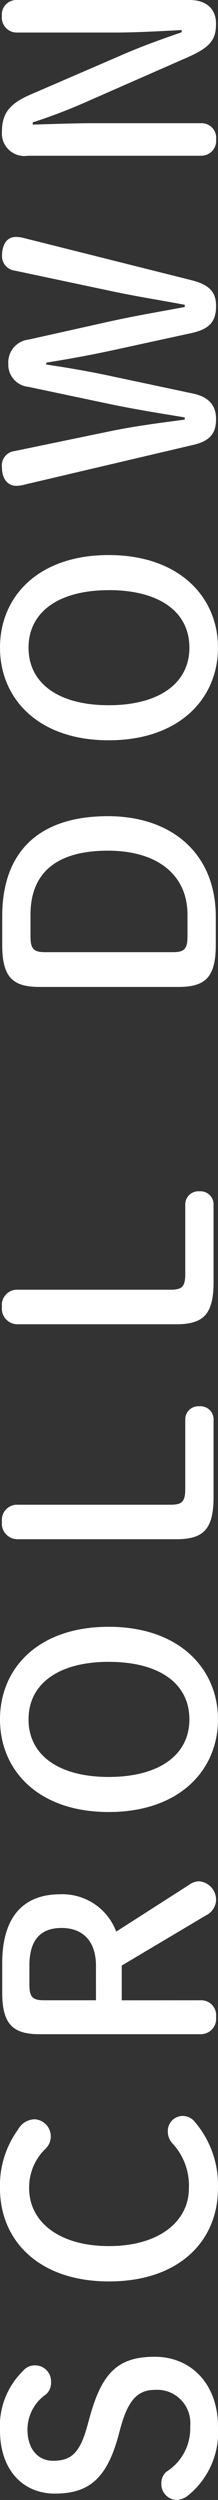
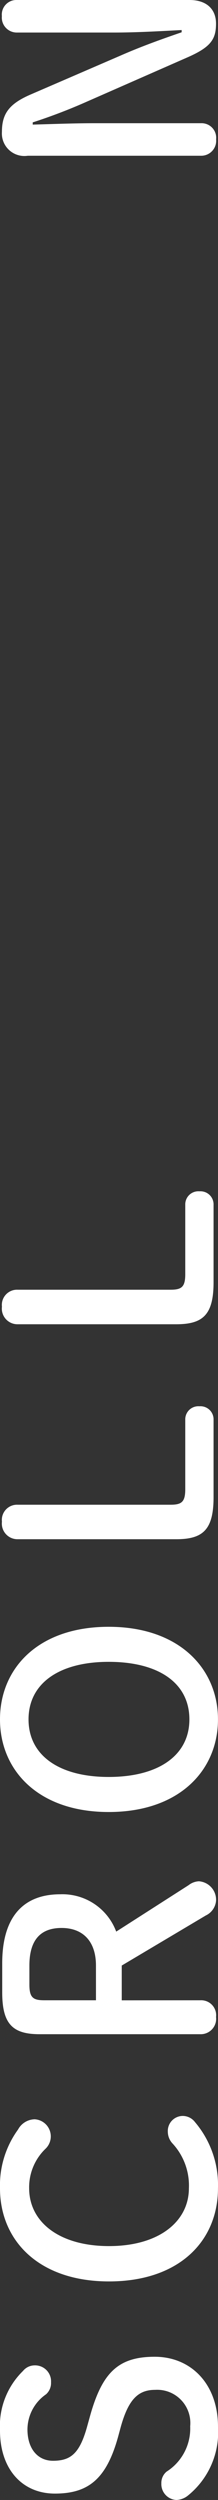
<svg xmlns="http://www.w3.org/2000/svg" width="18.854" height="215.621" viewBox="0 0 18.854 215.621">
  <rect x="0" y="0" width="18.854" height="215.621" fill="#333333" stroke="none" />
  <defs>
    <clipPath id="clip-path">
      <rect id="長方形_81" data-name="長方形 81" width="18.854" height="215.621" fill="none" />
    </clipPath>
  </defs>
  <g id="グループ_59" data-name="グループ 59" clip-path="url(#clip-path)">
    <path id="パス_14229" data-name="パス 14229" d="M10.218,210.152c-1.007,3.646-2.566,4.917-5.469,4.917-2.83,0-4.749-2.11-4.749-5.445a6.638,6.638,0,0,1,1.99-5.133,1.3,1.3,0,0,1,.984-.48,1.378,1.378,0,0,1,1.439,1.463,1.3,1.3,0,0,1-.432,1.032,3.706,3.706,0,0,0-1.607,3.022c0,1.7.912,2.711,2.207,2.711,1.559,0,2.327-.648,2.974-3.023l.24-.863c1.056-3.766,2.471-5.085,5.589-5.085s5.469,2.326,5.469,6.044a7.018,7.018,0,0,1-2.567,5.9,1.706,1.706,0,0,1-1.031.408,1.372,1.372,0,0,1-1.3-1.439,1.26,1.26,0,0,1,.456-1.008,4.408,4.408,0,0,0,2.038-3.91,2.867,2.867,0,0,0-3.022-3.142c-1.439,0-2.3.768-2.974,3.166Z" fill="#fff" />
    <path id="パス_14230" data-name="パス 14230" d="M1.559,183.673A1.679,1.679,0,0,1,3,182.785a1.478,1.478,0,0,1,.936,2.543,4.6,4.6,0,0,0-1.416,3.406c0,2.9,2.591,4.989,6.909,4.989,4.341,0,6.908-2.134,6.908-4.989a5.338,5.338,0,0,0-1.416-3.862,1.5,1.5,0,0,1-.407-1.007,1.3,1.3,0,0,1,1.247-1.367,1.331,1.331,0,0,1,1.1.528,8.383,8.383,0,0,1,1.99,5.708c0,4.534-3.334,8.036-9.426,8.036C3.358,196.77,0,193.244,0,188.734a8.183,8.183,0,0,1,1.559-5.061" fill="#fff" />
    <path id="パス_14231" data-name="パス 14231" d="M17.318,172.522a1.292,1.292,0,0,1,1.367,1.438,1.331,1.331,0,0,1-1.367,1.488H3.43c-2.3,0-3.238-.84-3.238-3.6v-2.519c0-4.078,1.894-5.949,5.013-5.949A4.962,4.962,0,0,1,10.05,166.6l6.261-4.006a1.574,1.574,0,0,1,.887-.336,1.6,1.6,0,0,1,1.487,1.679,1.553,1.553,0,0,1-.887,1.271l-7.269,4.318v3Zm-9.019-3c0-2.087-1.127-3.238-2.975-3.238-1.894,0-2.782,1.127-2.782,3.238v1.655c0,1.1.312,1.344,1.272,1.344H8.3Z" fill="#fff" />
    <path id="パス_14232" data-name="パス 14232" d="M9.4,156.284c-6.117,0-9.4-3.622-9.4-7.988,0-4.389,3.286-7.987,9.4-7.987s9.451,3.622,9.451,7.987-3.31,7.988-9.451,7.988m0-12.953c-4.27,0-6.933,1.847-6.933,4.965s2.663,4.965,6.933,4.965c4.293,0,6.98-1.847,6.98-4.965,0-3.142-2.663-4.965-6.98-4.965" fill="#fff" />
    <path id="パス_14233" data-name="パス 14233" d="M16.023,122.465a1.132,1.132,0,0,1,1.224-1.175,1.132,1.132,0,0,1,1.223,1.175v6.668c0,2.831-.936,3.623-3.239,3.623H1.535a1.351,1.351,0,0,1-1.367-1.512,1.312,1.312,0,0,1,1.367-1.463H14.752c.959,0,1.271-.24,1.271-1.343Z" fill="#fff" />
    <path id="パス_14234" data-name="パス 14234" d="M16.023,103.925a1.132,1.132,0,0,1,1.224-1.175,1.132,1.132,0,0,1,1.223,1.175v6.668c0,2.831-.936,3.623-3.239,3.623H1.535A1.351,1.351,0,0,1,.168,112.7a1.312,1.312,0,0,1,1.367-1.463H14.752c.959,0,1.271-.24,1.271-1.343Z" fill="#fff" />
-     <path id="パス_14235" data-name="パス 14235" d="M.192,79.03c0-5.517,3.118-8.635,9.138-8.635,5.565,0,9.331,3.262,9.331,8.659V81.5c0,2.83-.935,3.622-3.238,3.622H3.43c-2.3,0-3.238-.792-3.238-3.622Zm2.446,1.751c0,1.1.312,1.343,1.271,1.343H14.944c.959,0,1.271-.239,1.271-1.343V78.886c0-3.382-2.543-5.517-6.885-5.517-4.365,0-6.692,1.847-6.692,5.517Z" fill="#fff" />
-     <path id="パス_14236" data-name="パス 14236" d="M9.4,63.849c-6.117,0-9.4-3.622-9.4-7.988,0-4.389,3.286-7.987,9.4-7.987s9.451,3.622,9.451,7.987-3.31,7.988-9.451,7.988M9.4,50.9c-4.27,0-6.933,1.847-6.933,4.965S5.133,60.826,9.4,60.826c4.293,0,6.98-1.847,6.98-4.965,0-3.142-2.663-4.965-6.98-4.965" fill="#fff" />
-     <path id="パス_14237" data-name="パス 14237" d="M16.67,33.939c1.392.288,2.015,1.031,2.015,2.207,0,1.223-.528,1.9-1.991,2.23L2.182,41.783a2.836,2.836,0,0,1-.767.119c-.768,0-1.248-.623-1.248-1.607a1.245,1.245,0,0,1,1.1-1.391l8.107-1.679c2.3-.48,4.414-.744,6.6-1.032V36c-2.183-.36-4.438-.72-6.6-1.176L2.446,33.363A1.919,1.919,0,0,1,.719,31.372a1.98,1.98,0,0,1,1.775-2.087L9.378,27.75c2.255-.5,4.414-.863,6.6-1.271v-.192c-2.183-.408-4.342-.744-6.669-1.247l-8.035-1.7a1.253,1.253,0,0,1-1.1-1.247c0-1.079.48-1.655,1.176-1.655a2.633,2.633,0,0,1,.743.1L16.6,24.176c1.488.384,2.087,1.008,2.087,2.207,0,1.271-.48,1.991-2.159,2.351L9.474,30.269c-1.919.408-3.67.719-5.469,1.007v.168c1.823.264,3.766.6,5.661,1.008Z" fill="#fff" />
    <path id="パス_14238" data-name="パス 14238" d="M15.711,2.591c-1.9.1-3.934.216-5.829.216H1.462a1.292,1.292,0,0,1-1.3-1.415A1.26,1.26,0,0,1,1.462,0h14.92c1.512,0,2.3.815,2.3,2.038,0,1.344-.455,2.015-2.4,2.879L7.435,8.8A47.355,47.355,0,0,1,2.83,10.555v.192c1.775-.048,3.574-.12,5.349-.12H17.39a1.259,1.259,0,0,1,1.3,1.391,1.291,1.291,0,0,1-1.3,1.415H2.4A1.945,1.945,0,0,1,.167,11.37c0-1.583.648-2.423,2.471-3.214L10.41,4.8c1.751-.768,3.478-1.391,5.3-2.015Z" fill="#fff" />
  </g>
</svg>